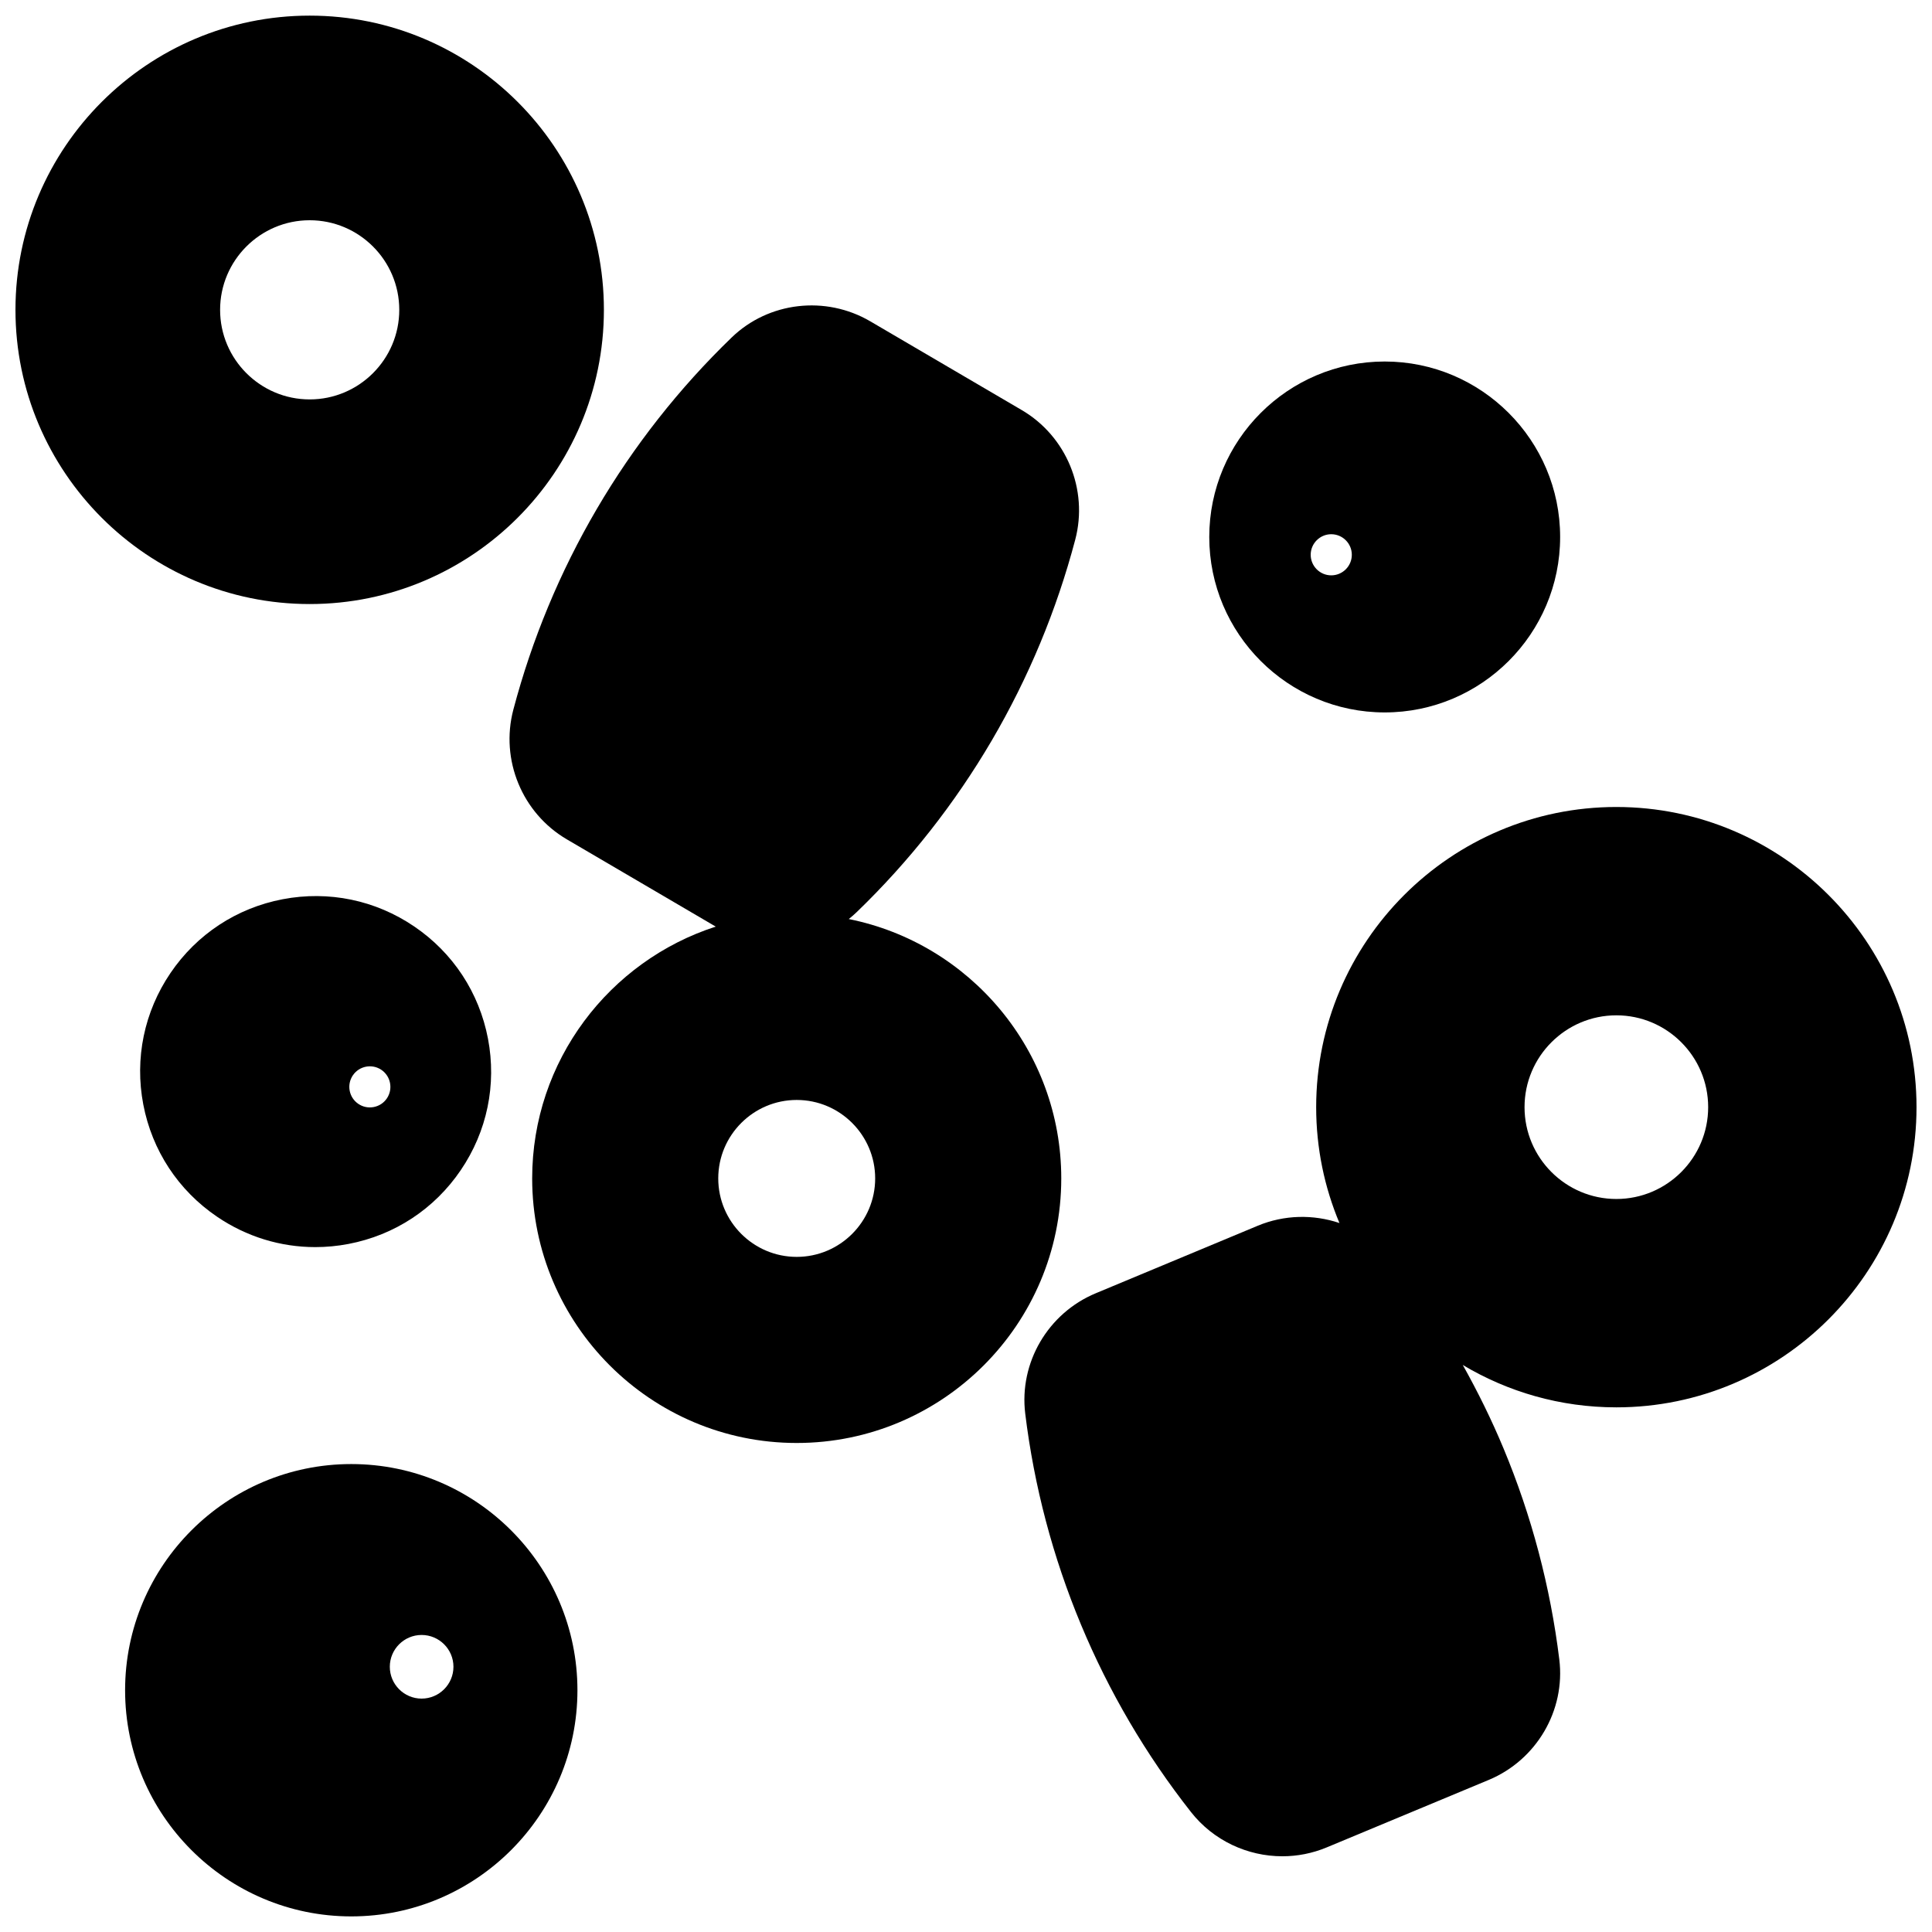
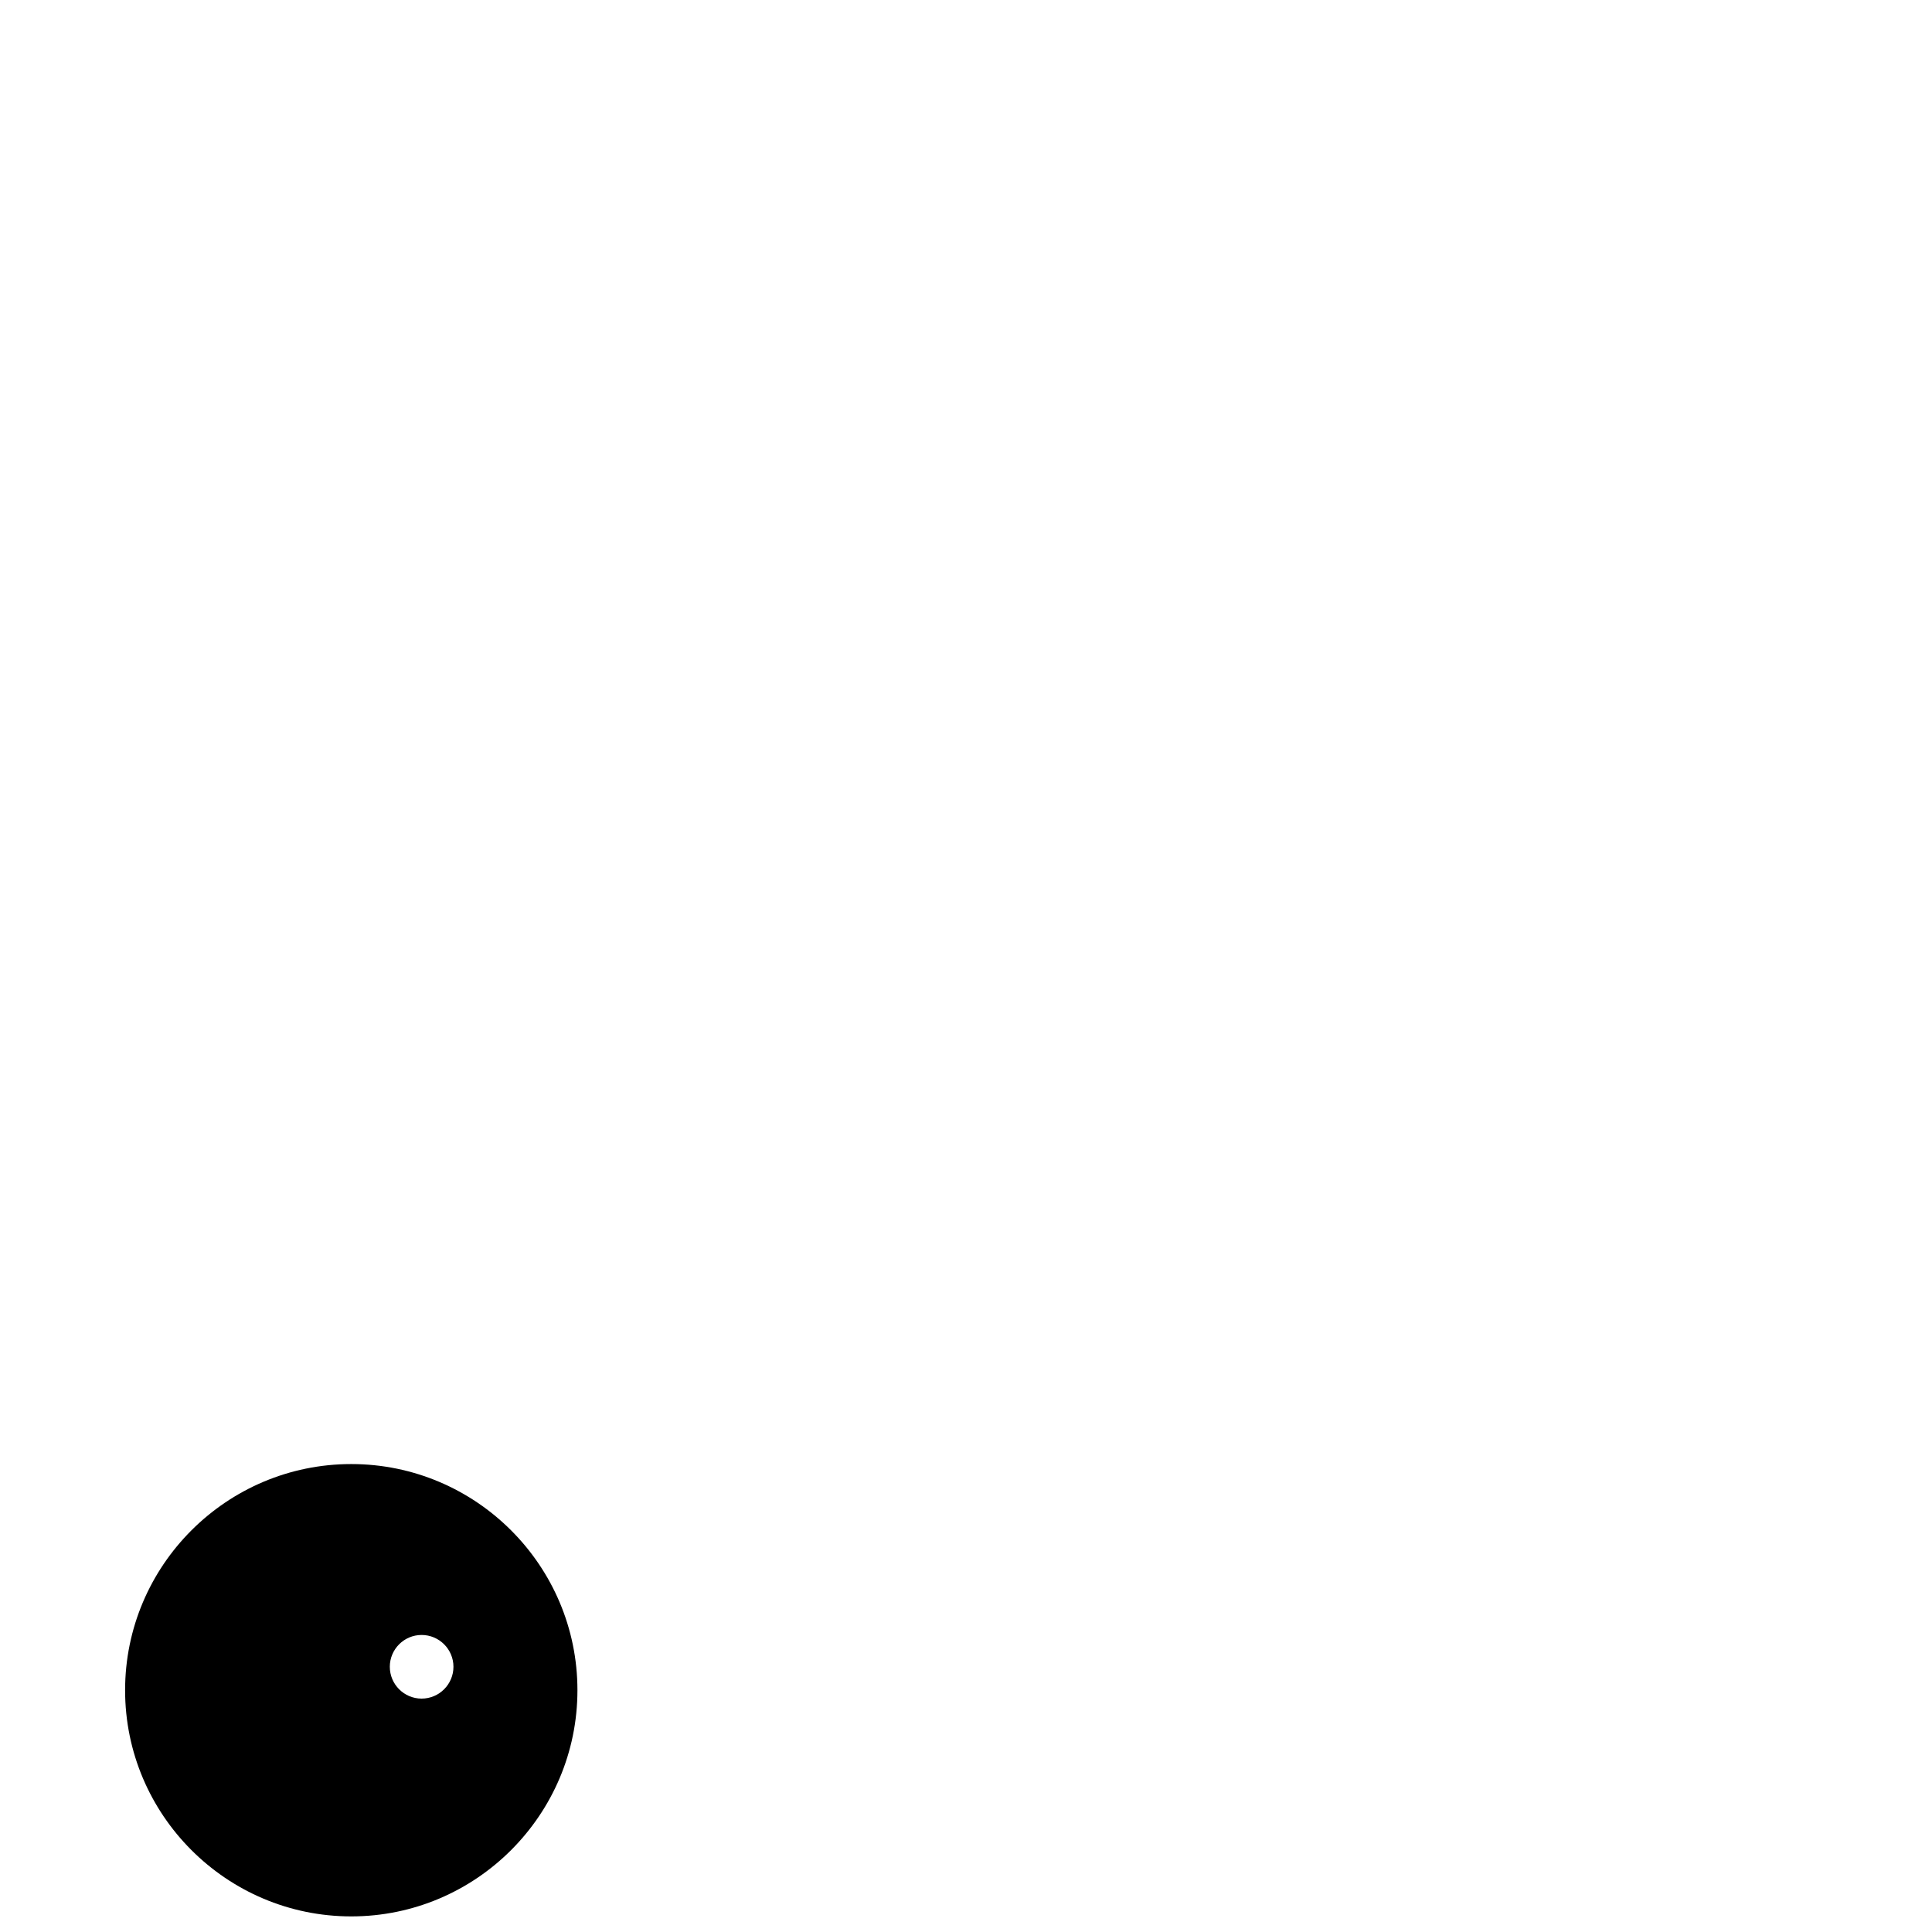
<svg xmlns="http://www.w3.org/2000/svg" width="800px" height="800px" version="1.1" viewBox="144 144 512 512">
  <defs>
    <clipPath id="c">
-       <path d="m415 357h236.9v279h-236.9z" />
-     </clipPath>
+       </clipPath>
    <clipPath id="b">
      <path d="m177 531h121v120.9h-121z" />
    </clipPath>
    <clipPath id="a">
      <path d="m148.09 148.09h156.91v156.91h-156.91z" />
    </clipPath>
  </defs>
  <g clip-path="url(#c)">
    <path d="m572.35 357.86c-43.863 0-79.551 35.684-79.551 79.551 0 10.879 2.199 21.254 6.172 30.707-6.902-2.324-14.594-2.219-21.645 0.711l-42.922 17.891c-12.672 5.269-20.363 18.391-18.707 31.906 2.352 19.238 7.324 38.051 14.773 55.91 7.406 17.781 17.215 34.496 29.156 49.676 5.945 7.562 14.973 11.719 24.207 11.719 3.961 0 7.957-0.766 11.762-2.352l42.934-17.883c12.668-5.285 20.355-18.406 18.703-31.906-2.363-19.25-7.332-38.066-14.773-55.922-3.168-7.598-6.797-14.98-10.809-22.137 11.914 7.125 25.832 11.23 40.695 11.23 43.863 0 79.551-35.684 79.551-79.551 0.004-43.863-35.68-79.551-79.547-79.551zm24.332 79.551c0 13.414-10.914 24.332-24.332 24.332-13.414 0-24.332-10.914-24.332-24.332 0-13.422 10.914-24.34 24.332-24.34 13.418 0 24.332 10.918 24.332 24.34z" />
  </g>
-   <path d="m510.96 332.8c25.637 0 46.492-20.855 46.492-46.492 0-25.641-20.855-46.504-46.492-46.504-25.637 0-46.492 20.859-46.492 46.504 0 25.637 20.859 46.492 46.492 46.492zm-14.164-36.328c-3.004 0-5.449-2.445-5.449-5.449s2.445-5.449 5.449-5.449c3.004 0 5.449 2.445 5.449 5.449 0 3.008-2.445 5.449-5.449 5.449z" />
-   <path d="m368.93 387.56c0.738-0.59 1.457-1.215 2.148-1.883 13.926-13.438 25.957-28.734 35.758-45.457 9.734-16.617 17.172-34.508 22.109-53.18 3.512-13.285-2.316-27.422-14.18-34.371l-40.125-23.512c-11.848-6.938-26.953-5.18-36.734 4.273-13.945 13.473-25.973 28.766-35.75 45.457-9.738 16.617-17.18 34.516-22.117 53.191-3.5 13.285 2.328 27.414 14.18 34.359l39.461 23.125c-28.188 9.086-48.648 35.559-48.648 66.73 0 38.66 31.449 70.113 70.102 70.113 38.66 0 70.113-31.453 70.113-70.113 0.004-33.934-24.238-62.309-56.316-68.734zm-13.793 47.941c11.465 0 20.793 9.328 20.793 20.793s-9.328 20.793-20.793 20.793c-11.465 0-20.793-9.328-20.793-20.793s9.328-20.793 20.793-20.793z" />
-   <path d="m253.77 389.52c-10.273-6.981-22.645-9.543-34.848-7.215-12.199 2.328-22.758 9.27-29.734 19.543-6.981 10.277-9.543 22.656-7.215 34.855 2.332 12.199 9.273 22.762 19.551 29.738 7.797 5.301 16.805 8.055 26.031 8.055 2.93 0 5.879-0.277 8.816-0.84 12.199-2.332 22.758-9.273 29.734-19.551 6.981-10.273 9.543-22.648 7.215-34.848-2.332-12.203-9.277-22.766-19.551-29.738zm-7.246 45.57c-0.816 1.203-2.055 2.016-3.484 2.289-1.43 0.273-2.883-0.027-4.086-0.848-2.481-1.684-3.125-5.078-1.438-7.562 1.684-2.481 5.074-3.129 7.555-1.449 2.488 1.691 3.137 5.09 1.453 7.57z" />
  <g clip-path="url(#b)">
    <path d="m237.09 531.99c-33.051 0-59.938 26.887-59.938 59.938s26.887 59.938 59.938 59.938c33.051 0 59.938-26.887 59.938-59.938s-26.887-59.938-59.938-59.938zm27.078 53.719c0 4.652-3.785 8.438-8.438 8.438-4.644 0-8.426-3.785-8.426-8.438 0-4.644 3.781-8.426 8.426-8.426 4.656 0 8.438 3.781 8.438 8.426z" />
  </g>
  <g clip-path="url(#a)">
-     <path d="m304.04 226.11c0-42.992-34.977-77.969-77.969-77.969-42.996-0.004-77.973 34.977-77.973 77.969 0 42.992 34.977 77.969 77.969 77.969 42.996 0 77.973-34.977 77.973-77.969zm-77.973-23.742c13.09 0 23.742 10.648 23.742 23.742 0 13.09-10.648 23.738-23.742 23.738-13.09 0-23.738-10.648-23.738-23.738 0-13.094 10.648-23.742 23.738-23.742z" />
-   </g>
+     </g>
</svg>